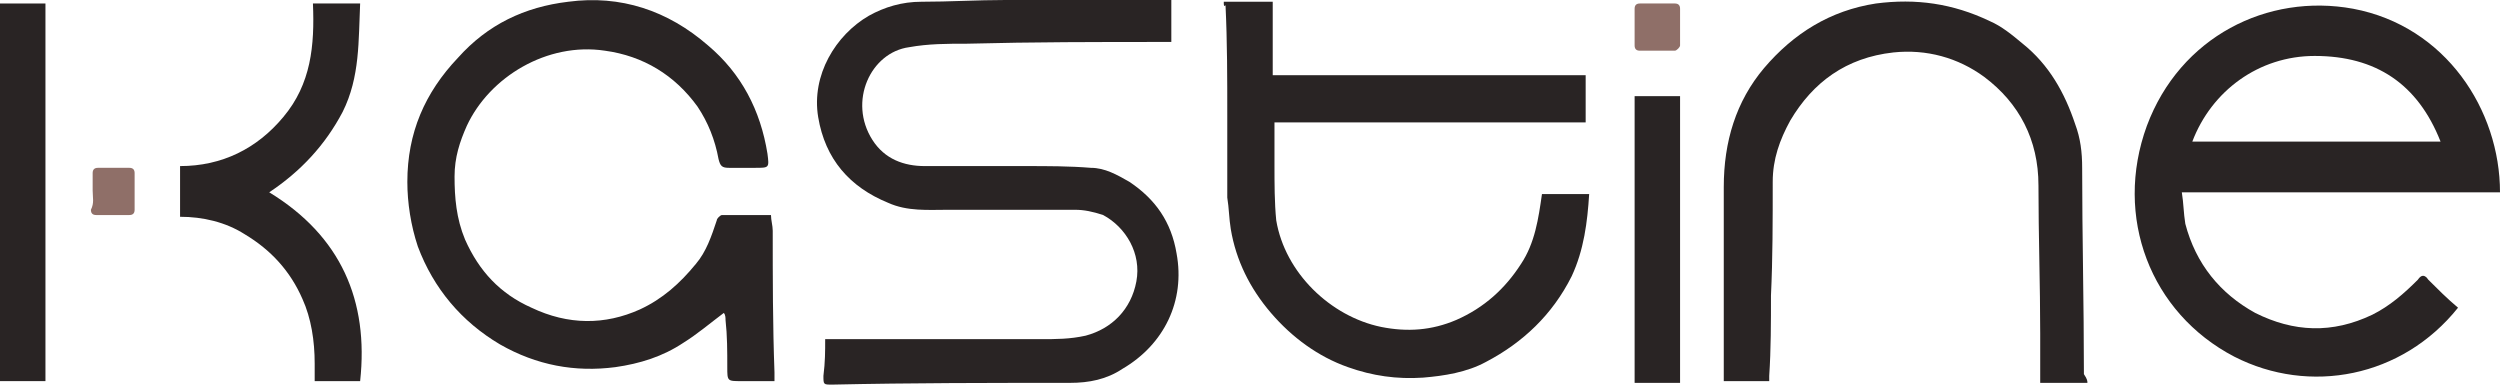
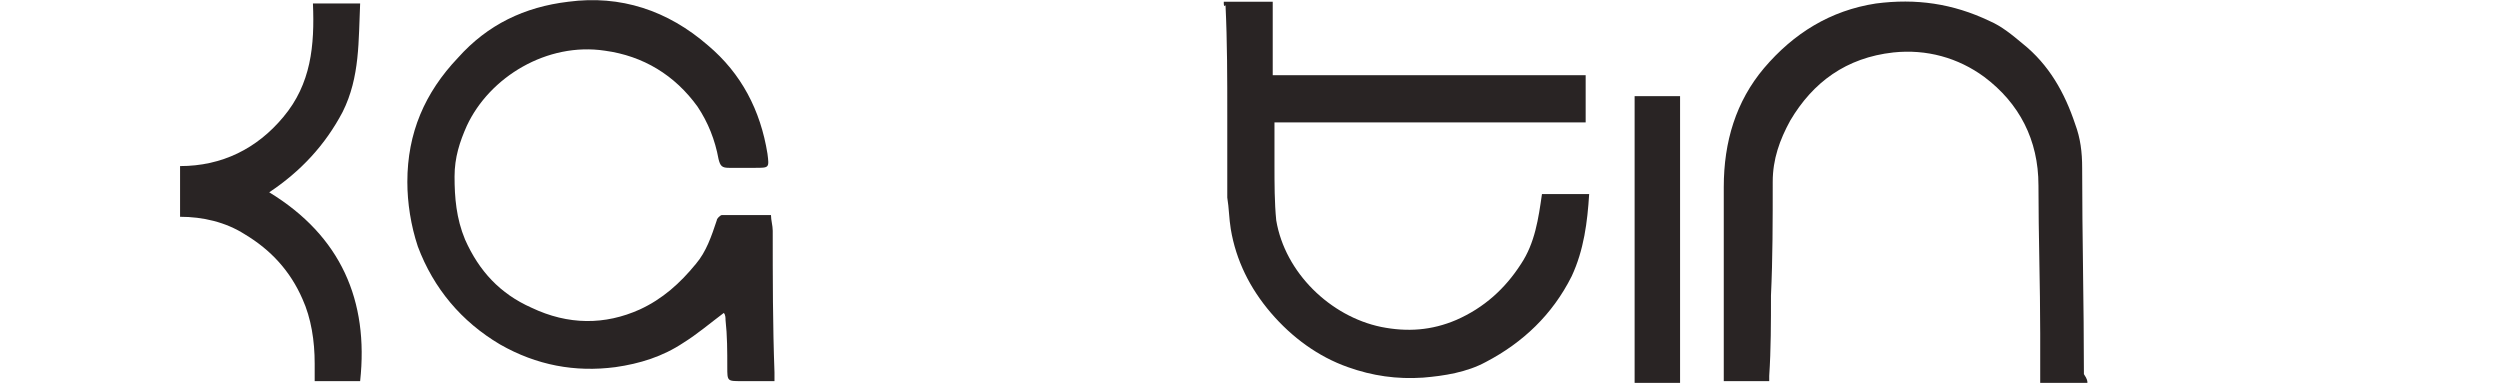
<svg xmlns="http://www.w3.org/2000/svg" version="1.1" id="Calque_1" x="0px" y="0px" viewBox="0 0 143 22" style="enable-background:new 0 0 143 22;" xml:space="preserve">
  <style type="text/css">
	.st0{fill:#292424;}
	.st1{fill:#8F6F68;}
</style>
  <g>
-     <path class="st0" d="M143,11h-18.2c0.1,0.6,0.1,1.2,0.2,1.8c0.6,2.3,2,4,4,5.1c2.2,1.1,4.4,1.2,6.7,0.1c1-0.5,1.8-1.2,2.6-2   c0.2-0.3,0.4-0.3,0.6,0c0.5,0.5,1.1,1.1,1.7,1.6c-3.2,4-8.5,5-12.8,2.8c-4.8-2.5-6.9-8-5-13.2c1.9-5.1,6.9-7.6,11.8-6.7   C139.9,1.5,143,6.3,143,11L143,11z M125.4,8.1h14.2c-1.3-3.3-3.7-4.9-7.2-4.9C129.2,3.2,126.5,5.2,125.4,8.1z" />
    <path class="st0" d="M44.1,12.3c0,0.3,0.1,0.6,0.1,0.9c0,2.7,0,5.4,0.1,8.1c0,0.1,0,0.3,0,0.5c-0.7,0-1.3,0-1.9,0   c-0.8,0-0.8,0-0.8-0.8c0-0.9,0-1.8-0.1-2.7c0-0.1,0-0.3-0.1-0.4c-0.8,0.6-1.5,1.2-2.3,1.7c-1.2,0.8-2.5,1.2-3.9,1.4   c-2.3,0.3-4.5-0.1-6.6-1.3c-2.2-1.3-3.8-3.2-4.7-5.6c-0.4-1.2-0.6-2.5-0.6-3.7c0-2.8,1-5.1,2.9-7.1c1.7-1.9,3.8-2.9,6.3-3.2   c3-0.4,5.7,0.5,8,2.5c1.9,1.6,3,3.7,3.4,6.2c0.1,0.8,0.1,0.8-0.7,0.8c-0.5,0-1,0-1.5,0c-0.4,0-0.5-0.1-0.6-0.5   c-0.2-1.1-0.6-2.1-1.2-3c-1.3-1.8-3.1-2.9-5.3-3.2c-3.3-0.5-6.6,1.5-7.9,4.3c-0.4,0.9-0.7,1.8-0.7,2.9c0,1.2,0.1,2.4,0.6,3.6   c0.8,1.8,2,3.1,3.8,3.9c2.1,1,4.2,1,6.2,0.1c1.3-0.6,2.3-1.5,3.2-2.6c0.6-0.7,0.9-1.6,1.2-2.5c0-0.1,0.2-0.3,0.3-0.3   C42.3,12.3,43.2,12.3,44.1,12.3L44.1,12.3z" />
-     <path class="st0" d="M47.2,19.4c0.2,0,0.3,0,0.5,0c3.9,0,7.9,0,11.8,0c0.9,0,1.7,0,2.6-0.2c1.5-0.4,2.6-1.5,2.9-3.1   c0.3-1.6-0.6-3.1-1.9-3.8C62.5,12.1,62,12,61.5,12c-2.4,0-4.9,0-7.3,0c-1.1,0-2.3,0.1-3.4-0.4c-2.2-0.9-3.6-2.5-4-4.9   c-0.4-2.4,1-4.7,2.9-5.8c0.9-0.5,1.9-0.8,3-0.8c1.6,0,3.2-0.1,4.8-0.1C60.6,0,63.7,0,66.8,0c0,0,0.1,0,0.2,0v2.4   c-0.1,0-0.3,0-0.4,0c-3.8,0-7.5,0-11.3,0.1c-1.1,0-2.2,0-3.3,0.2C49.8,3,48.5,5.8,49.9,8c0.7,1.1,1.8,1.5,3,1.5c1.9,0,3.9,0,5.8,0   c1.2,0,2.5,0,3.7,0.1c0.8,0,1.5,0.4,2.2,0.8c1.5,1,2.4,2.3,2.7,4.1c0.5,2.7-0.7,5.2-3.1,6.6c-0.9,0.6-1.9,0.8-3,0.8   c-4.5,0-9.1,0-13.6,0.1c-0.5,0-0.5,0-0.5-0.5C47.2,20.7,47.2,20.1,47.2,19.4L47.2,19.4z" />
    <path class="st0" d="M70,0.1h2.8v4.2h17.9V7H72.9c0,0.8,0,1.6,0,2.4c0,1.1,0,2.2,0.1,3.2c0.5,3,3.1,5.5,6,6.1   c1.5,0.3,2.9,0.2,4.3-0.4c1.6-0.7,2.8-1.8,3.7-3.2c0.8-1.2,1-2.6,1.2-4h2.7c-0.1,1.6-0.3,3.2-1,4.7c-1.1,2.2-2.8,3.8-4.9,4.9   c-1.1,0.6-2.4,0.8-3.6,0.9c-1.5,0.1-2.9-0.1-4.3-0.6c-1.7-0.6-3.2-1.7-4.4-3.1c-1.2-1.4-2-3-2.3-4.8c-0.1-0.6-0.1-1.2-0.2-1.8   c0-1.6,0-3.1,0-4.7c0-2.1,0-4.2-0.1-6.3C70,0.4,70,0.3,70,0.1L70,0.1z" />
    <path class="st0" d="M119.4,21.9h-2.7c0-0.1,0-0.2,0-0.4c0-0.8,0-1.6,0-2.4c0-2.8-0.1-5.6-0.1-8.5c0-2.6-1.1-4.7-3.1-6.2   c-1.5-1.1-3.3-1.6-5.2-1.4c-2.7,0.3-4.6,1.7-5.9,3.9c-0.6,1.1-1,2.2-1,3.5c0,2.2,0,4.4-0.1,6.5c0,1.5,0,3.1-0.1,4.6   c0,0.1,0,0.2,0,0.3h-2.6v-0.6c0-3.5,0-7,0-10.5c0-2.6,0.7-4.9,2.3-6.8c1.7-2,3.8-3.3,6.4-3.7c2.3-0.3,4.4,0,6.5,1   c0.7,0.3,1.3,0.8,1.9,1.3c1.5,1.2,2.4,2.8,3,4.6c0.3,0.8,0.4,1.6,0.4,2.5c0,3.9,0.1,7.8,0.1,11.8C119.4,21.7,119.4,21.8,119.4,21.9   L119.4,21.9z" />
    <path class="st0" d="M20.6,21.8H18c0-0.3,0-0.6,0-1c0-1.3-0.2-2.6-0.7-3.7c-0.7-1.6-1.8-2.8-3.3-3.7c-1.1-0.7-2.4-1-3.7-1V9.5   c2.4,0,4.4-1,5.9-2.8c1.6-1.9,1.8-4.1,1.7-6.5h2.7c-0.1,2.1,0,4.2-1,6.2c-1,1.9-2.4,3.4-4.2,4.6C19.5,13.5,21.1,17.2,20.6,21.8   L20.6,21.8z" />
-     <path class="st0" d="M2.6,21.8H0V0.2h2.6V21.8z" />
    <path class="st0" d="M96.1,21.9h-2.6V5.5h2.6V21.9z" />
-     <path class="st1" d="M96.1,1.5c0,0.4,0,0.7,0,1.1c0,0.1-0.2,0.3-0.3,0.3c-0.7,0-1.4,0-2,0c-0.2,0-0.3-0.1-0.3-0.3   c0-0.7,0-1.4,0-2.1c0-0.2,0.1-0.3,0.3-0.3c0.7,0,1.3,0,2,0c0.2,0,0.3,0.1,0.3,0.3C96.1,0.9,96.1,1.2,96.1,1.5L96.1,1.5z" />
-     <path class="st1" d="M5.3,10.9c0-0.3,0-0.7,0-1c0-0.2,0.1-0.3,0.3-0.3c0.6,0,1.2,0,1.8,0c0.2,0,0.3,0.1,0.3,0.3c0,0.7,0,1.4,0,2.1   c0,0.2-0.1,0.3-0.3,0.3c-0.6,0-1.3,0-1.9,0c-0.2,0-0.3-0.1-0.3-0.3C5.4,11.6,5.3,11.3,5.3,10.9L5.3,10.9z" />
  </g>
</svg>